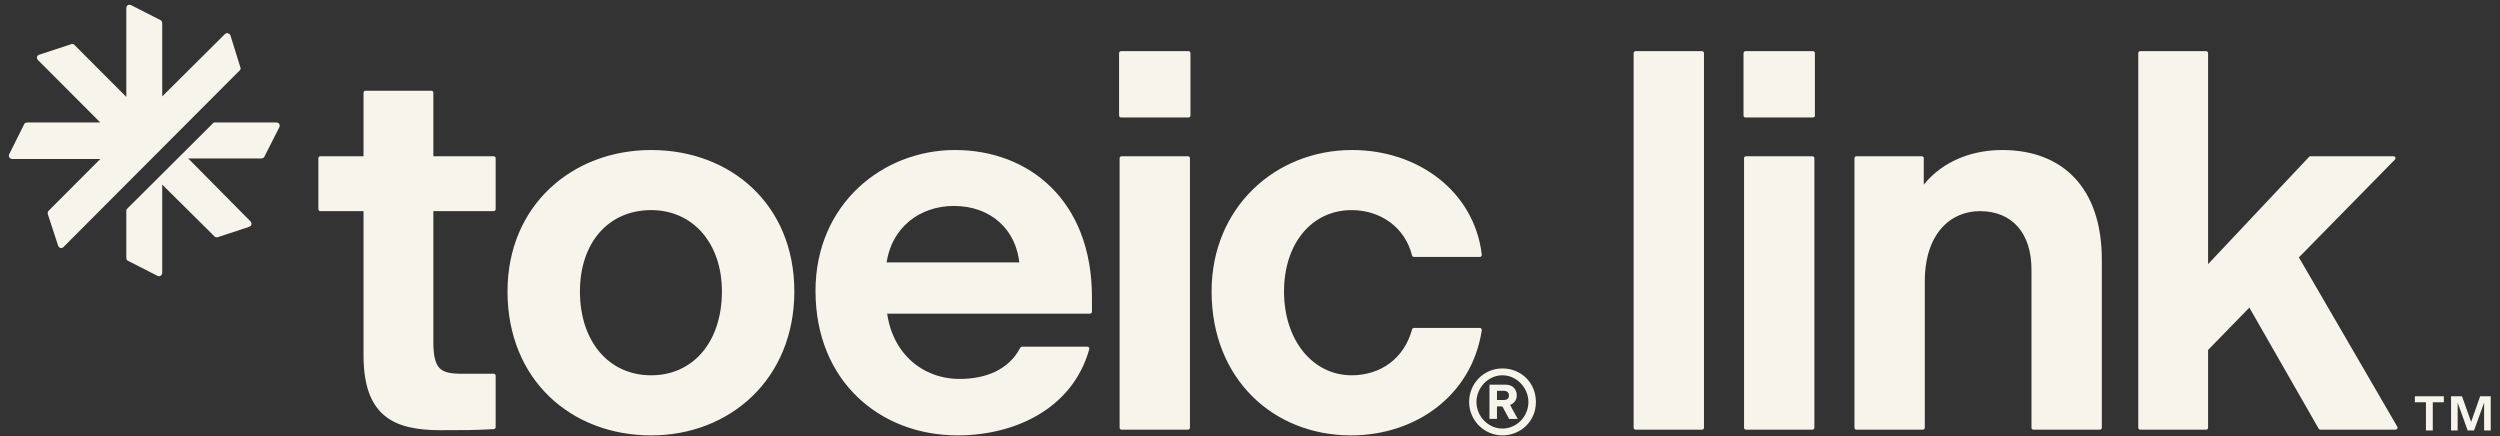
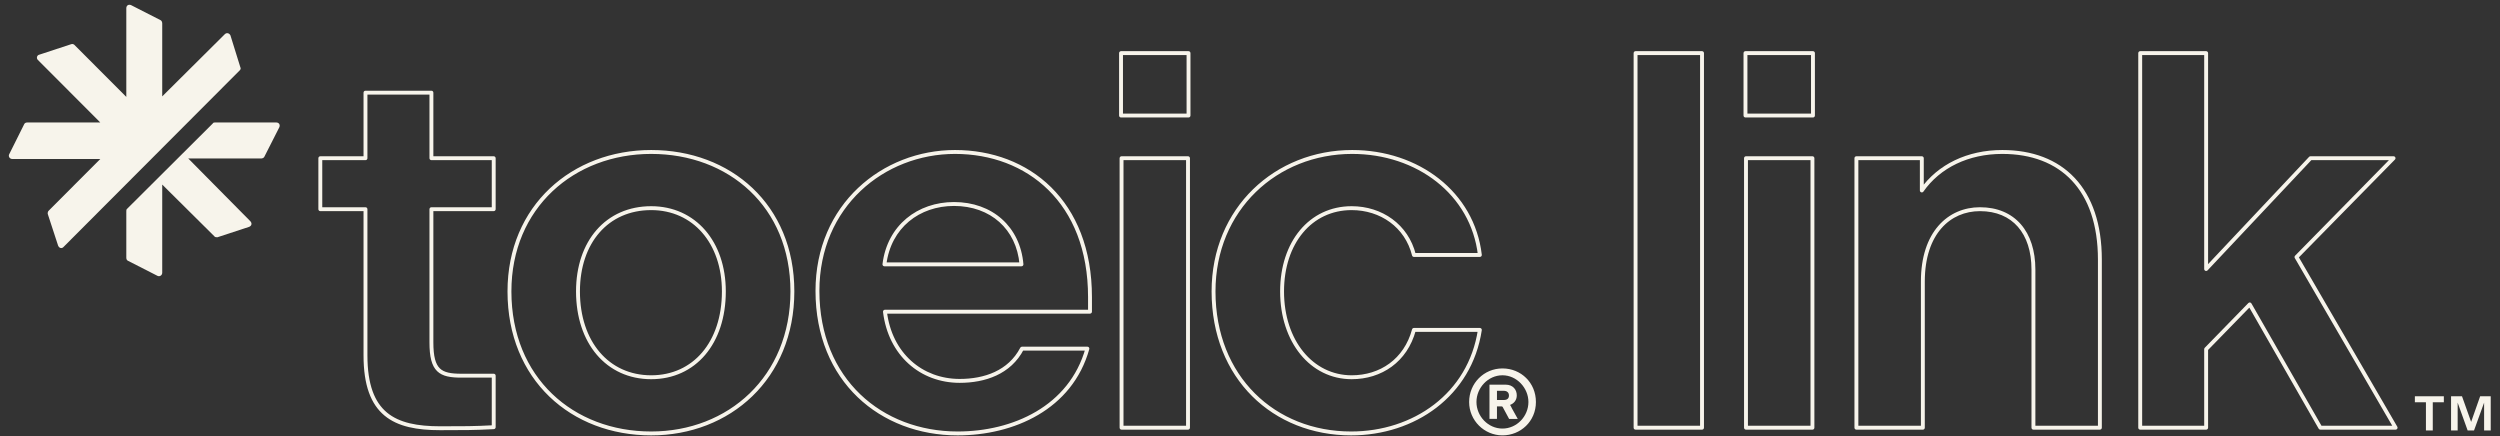
<svg xmlns="http://www.w3.org/2000/svg" width="298" height="52" viewBox="0 0 298 52" fill="none">
  <rect x="0" y="0" width="298" height="52" fill="#333333" stroke="none" />
  <g clip-path="url(#clip0_21522_9079)">
    <path d="M28.584 8.38L7.547 29.463C7.361 29.65 7.05 29.588 6.926 29.277L5.685 25.483C5.685 25.359 5.685 25.234 5.809 25.11L11.953 18.953H1.465C1.155 18.953 0.969 18.642 1.093 18.393L2.893 14.786C2.955 14.662 3.079 14.6 3.265 14.6H11.953L4.506 7.136C4.32 6.95 4.382 6.577 4.692 6.515L8.478 5.271C8.602 5.209 8.788 5.271 8.85 5.333L15.056 11.552V0.98C15.056 0.669 15.304 0.482 15.614 0.606L19.151 2.41C19.275 2.472 19.337 2.659 19.337 2.783V11.49L26.784 4.089C27.032 3.84 27.343 3.965 27.467 4.214L28.646 8.007C28.708 8.132 28.708 8.256 28.584 8.38ZM32.927 14.6C33.238 14.6 33.424 14.848 33.3 15.159L31.5 18.704C31.438 18.828 31.252 18.891 31.128 18.891H22.44L29.825 26.354C30.073 26.602 30.011 26.913 29.701 27.038L25.915 28.282C25.791 28.282 25.605 28.282 25.543 28.157L19.337 22V32.511C19.337 32.822 19.027 33.008 18.779 32.884L15.242 31.08C15.118 31.018 15.056 30.894 15.056 30.707V25.234C15.056 25.11 15.056 24.985 15.118 24.923L25.357 14.724C25.419 14.6 25.543 14.6 25.605 14.6H32.927Z" fill="#F7F4EB" />
    <path d="M178.438 47.68H179.249C179.669 47.68 179.867 47.483 179.867 47.143C179.867 46.804 179.646 46.584 179.249 46.584H178.438V47.68ZM178.438 48.436V49.93H177.545V45.851H179.47C180.344 45.851 180.8 46.447 180.8 47.125C180.8 47.721 180.444 48.101 180.006 48.262V48.285C180.065 48.362 180.105 48.422 180.223 48.683L180.917 49.934H179.885L179.168 48.601C179.109 48.463 179.069 48.44 178.911 48.44H178.433L178.438 48.436ZM182.188 47.918C182.188 46.245 180.8 44.733 179.091 44.733C177.383 44.733 175.994 46.222 175.994 47.918C175.994 49.614 177.383 51.085 179.091 51.085C180.8 51.085 182.188 49.627 182.188 47.918ZM175.12 47.918C175.12 45.686 176.887 43.917 179.091 43.917C181.296 43.917 183.081 45.608 183.081 47.918C183.081 50.228 181.255 51.896 179.091 51.896C176.927 51.896 175.12 50.127 175.12 47.918Z" fill="#F7F4EB" />
-     <path d="M52.477 51.046C47.031 51.046 43.566 49.433 43.566 42.363V24.936H38.182V18.858H43.566V11.044H51.425V18.858H58.851V24.936H51.425V40.813C51.425 44.224 52.477 44.782 55.014 44.782H58.851V50.922C56.561 51.046 55.2 51.046 52.477 51.046ZM77.621 51.666C68.215 51.666 60.727 45.154 60.727 34.735C60.727 24.626 68.339 18.114 77.621 18.114C86.965 18.114 94.453 24.502 94.453 34.735C94.453 45.03 86.903 51.666 77.621 51.666ZM77.621 44.968C82.757 44.968 86.285 40.875 86.285 34.735C86.285 28.905 82.757 24.812 77.621 24.812C72.361 24.812 68.896 28.843 68.896 34.735C68.896 40.813 72.423 44.968 77.621 44.968ZM129.619 41.557C127.639 48.627 120.77 51.666 114.149 51.666C105.052 51.666 97.441 45.34 97.441 34.673C97.441 24.502 105.3 18.114 113.839 18.114C122.503 18.114 129.929 24.006 129.929 35.417V37.154H105.485C106.104 42.239 109.817 45.402 114.396 45.402C117.367 45.402 120.337 44.41 121.822 41.557H129.619ZM113.716 24.316C109.508 24.316 105.98 26.983 105.424 31.51H121.76C121.389 27.169 118.171 24.316 113.716 24.316ZM133.627 13.773V6.331H141.672V13.773H133.627ZM133.689 50.984V18.858H141.61V50.984H133.689ZM161.053 51.666C151.895 51.666 144.655 45.03 144.655 34.735C144.655 24.874 152.142 18.114 161.177 18.114C168.974 18.114 175.534 23.014 176.4 30.394H168.541C167.675 26.921 164.643 24.812 161.115 24.812C156.227 24.812 152.823 28.905 152.823 34.735C152.823 40.689 156.35 44.968 161.115 44.968C164.581 44.968 167.551 42.983 168.541 39.324H176.4C175.224 47.077 168.541 51.666 161.053 51.666Z" fill="#F7F4EB" />
    <path d="M43.566 24.936H43.797C43.797 24.808 43.694 24.703 43.566 24.703V24.936ZM38.182 24.936H37.95C37.95 25.064 38.053 25.169 38.182 25.169V24.936ZM38.182 18.858V18.626C38.053 18.626 37.95 18.73 37.95 18.858H38.182ZM43.566 18.858V19.091C43.694 19.091 43.797 18.987 43.797 18.858H43.566ZM43.566 11.044V10.812C43.437 10.812 43.333 10.916 43.333 11.044H43.566ZM51.425 11.044H51.657C51.657 10.916 51.553 10.812 51.425 10.812V11.044ZM51.425 18.858H51.192C51.192 18.987 51.296 19.091 51.425 19.091V18.858ZM58.85 18.858H59.082C59.082 18.73 58.978 18.626 58.85 18.626V18.858ZM58.85 24.936V25.169C58.978 25.169 59.082 25.064 59.082 24.936H58.85ZM51.425 24.936V24.703C51.296 24.703 51.192 24.808 51.192 24.936H51.425ZM58.85 44.782H59.082C59.082 44.653 58.978 44.549 58.85 44.549V44.782ZM58.85 50.922L58.863 51.154C58.986 51.147 59.082 51.045 59.082 50.922H58.85ZM52.477 50.813C49.766 50.813 47.609 50.409 46.127 49.177C44.656 47.953 43.797 45.864 43.797 42.363H43.333C43.333 45.932 44.208 48.185 45.831 49.535C47.443 50.876 49.742 51.278 52.477 51.278V50.813ZM43.797 42.363V24.936H43.333V42.363H43.797ZM43.566 24.703H38.182V25.169H43.566V24.703ZM38.414 24.936V18.858H37.95V24.936H38.414ZM38.182 19.091H43.566V18.626H38.182V19.091ZM43.797 18.858V11.044H43.333V18.858H43.797ZM43.566 11.277H51.425V10.812H43.566V11.277ZM51.192 11.044V18.858H51.657V11.044H51.192ZM51.425 19.091H58.85V18.626H51.425V19.091ZM58.618 18.858V24.936H59.082V18.858H58.618ZM58.85 24.703H51.425V25.169H58.85V24.703ZM51.192 24.936V40.813H51.657V24.936H51.192ZM51.192 40.813C51.192 42.524 51.452 43.605 52.106 44.243C52.76 44.881 53.748 45.014 55.014 45.014V44.549C53.742 44.549 52.936 44.404 52.429 43.91C51.923 43.416 51.657 42.512 51.657 40.813H51.192ZM55.014 45.014H58.85V44.549H55.014V45.014ZM58.618 44.782V50.922H59.082V44.782H58.618ZM58.838 50.689C56.555 50.813 55.199 50.813 52.477 50.813V51.278C55.199 51.278 56.566 51.278 58.863 51.154L58.838 50.689ZM77.621 51.433C72.972 51.433 68.808 49.824 65.808 46.94C62.809 44.056 60.959 39.886 60.959 34.735H60.495C60.495 40.003 62.389 44.298 65.486 47.275C68.581 50.251 72.864 51.898 77.621 51.898V51.433ZM60.959 34.735C60.959 24.767 68.454 18.347 77.621 18.347V17.882C68.224 17.882 60.495 24.485 60.495 34.735H60.959ZM77.621 18.347C82.24 18.347 86.389 19.925 89.382 22.756C92.372 25.586 94.221 29.678 94.221 34.735H94.685C94.685 29.558 92.789 25.341 89.7 22.418C86.613 19.497 82.346 17.882 77.621 17.882V18.347ZM94.221 34.735C94.221 44.894 86.783 51.433 77.621 51.433V51.898C87.023 51.898 94.685 45.166 94.685 34.735H94.221ZM77.621 45.2C80.255 45.2 82.486 44.149 84.055 42.305C85.622 40.464 86.516 37.848 86.516 34.735H86.052C86.052 37.761 85.183 40.262 83.702 42.003C82.224 43.74 80.123 44.735 77.621 44.735V45.2ZM86.516 34.735C86.516 31.774 85.62 29.236 84.053 27.434C82.485 25.631 80.254 24.579 77.621 24.579V25.045C80.123 25.045 82.225 26.04 83.704 27.74C85.185 29.443 86.052 31.866 86.052 34.735H86.516ZM77.621 24.579C74.928 24.579 72.681 25.613 71.111 27.411C69.543 29.206 68.663 31.744 68.663 34.735H69.128C69.128 31.834 69.98 29.411 71.46 27.717C72.938 26.026 75.054 25.045 77.621 25.045V24.579ZM68.663 34.735C68.663 37.818 69.558 40.433 71.132 42.282C72.709 44.133 74.956 45.2 77.621 45.2V44.735C75.088 44.735 72.972 43.725 71.485 41.98C69.996 40.231 69.128 37.73 69.128 34.735H68.663ZM129.619 41.557L129.842 41.62C129.862 41.55 129.848 41.474 129.804 41.416C129.76 41.358 129.691 41.324 129.619 41.324V41.557ZM129.928 37.154V37.386C130.056 37.386 130.16 37.282 130.16 37.154H129.928ZM105.485 37.154V36.921C105.419 36.921 105.356 36.95 105.311 36.999C105.267 37.049 105.247 37.116 105.255 37.182L105.485 37.154ZM121.822 41.557V41.324C121.735 41.324 121.656 41.372 121.616 41.449L121.822 41.557ZM105.423 31.51L105.193 31.482C105.185 31.548 105.205 31.614 105.249 31.664C105.293 31.714 105.357 31.743 105.423 31.743V31.51ZM121.76 31.51V31.743C121.825 31.743 121.887 31.715 121.931 31.667C121.975 31.619 121.997 31.555 121.991 31.49L121.76 31.51ZM129.396 41.494C127.455 48.423 120.715 51.433 114.149 51.433V51.898C120.825 51.898 127.823 48.831 129.842 41.62L129.396 41.494ZM114.149 51.433C109.654 51.433 105.536 49.871 102.544 47.001C99.553 44.134 97.672 39.948 97.672 34.673H97.208C97.208 40.065 99.133 44.375 102.223 47.337C105.311 50.298 109.547 51.898 114.149 51.898V51.433ZM97.672 34.673C97.672 24.643 105.414 18.347 113.839 18.347V17.882C105.184 17.882 97.208 24.361 97.208 34.673H97.672ZM113.839 18.347C118.119 18.347 122.079 19.801 124.97 22.652C127.858 25.501 129.696 29.764 129.696 35.417H130.16C130.16 29.659 128.285 25.27 125.295 22.321C122.307 19.373 118.223 17.882 113.839 17.882V18.347ZM129.696 35.417V37.154H130.16V35.417H129.696ZM129.928 36.921H105.485V37.386H129.928V36.921ZM105.255 37.182C105.887 42.38 109.695 45.635 114.396 45.635V45.169C109.938 45.169 106.32 42.098 105.715 37.126L105.255 37.182ZM114.396 45.635C117.41 45.635 120.486 44.626 122.028 41.664L121.616 41.449C120.188 44.193 117.324 45.169 114.396 45.169V45.635ZM121.822 41.789H129.619V41.324H121.822V41.789ZM113.715 24.083C109.403 24.083 105.765 26.826 105.193 31.482L105.653 31.538C106.195 27.14 109.612 24.549 113.715 24.549V24.083ZM105.423 31.743H121.76V31.277H105.423V31.743ZM121.991 31.49C121.801 29.265 120.879 27.41 119.423 26.111C117.968 24.813 115.993 24.083 113.715 24.083V24.549C115.893 24.549 117.754 25.245 119.115 26.459C120.475 27.672 121.348 29.414 121.529 31.53L121.991 31.49ZM133.627 13.773H133.395C133.395 13.901 133.499 14.005 133.627 14.005V13.773ZM133.627 6.331V6.098C133.499 6.098 133.395 6.202 133.395 6.331H133.627ZM141.672 6.331H141.904C141.904 6.202 141.8 6.098 141.672 6.098V6.331ZM141.672 13.773V14.005C141.8 14.005 141.904 13.901 141.904 13.773H141.672ZM133.689 50.984H133.457C133.457 51.112 133.561 51.216 133.689 51.216V50.984ZM133.689 18.858V18.626C133.561 18.626 133.457 18.73 133.457 18.858H133.689ZM141.61 18.858H141.842C141.842 18.73 141.739 18.626 141.61 18.626V18.858ZM141.61 50.984V51.216C141.739 51.216 141.842 51.112 141.842 50.984H141.61ZM133.859 13.773V6.331H133.395V13.773H133.859ZM133.627 6.563H141.672V6.098H133.627V6.563ZM141.44 6.331V13.773H141.904V6.331H141.44ZM141.672 13.54H133.627V14.005H141.672V13.54ZM133.921 50.984V18.858H133.457V50.984H133.921ZM133.689 19.091H141.61V18.626H133.689V19.091ZM141.378 18.858V50.984H141.842V18.858H141.378ZM141.61 50.751H133.689V51.216H141.61V50.751ZM176.4 30.394V30.626C176.466 30.626 176.529 30.598 176.573 30.548C176.617 30.498 176.638 30.432 176.63 30.366L176.4 30.394ZM168.541 30.394L168.316 30.45C168.342 30.554 168.434 30.626 168.541 30.626V30.394ZM168.541 39.324V39.092C168.436 39.092 168.344 39.162 168.317 39.263L168.541 39.324ZM176.4 39.324L176.629 39.359C176.639 39.292 176.62 39.224 176.576 39.173C176.532 39.121 176.467 39.092 176.4 39.092V39.324ZM161.053 51.433C152.021 51.433 144.886 44.9 144.886 34.735H144.422C144.422 45.159 151.768 51.898 161.053 51.898V51.433ZM144.886 34.735C144.886 25.009 152.264 18.347 161.177 18.347V17.882C152.02 17.882 144.422 24.739 144.422 34.735H144.886ZM161.177 18.347C168.882 18.347 175.319 23.182 176.17 30.421L176.63 30.366C175.748 22.845 169.066 17.882 161.177 17.882V18.347ZM176.4 30.161H168.541V30.626H176.4V30.161ZM168.766 30.337C167.871 26.75 164.737 24.579 161.115 24.579V25.045C164.548 25.045 167.478 27.092 168.316 30.45L168.766 30.337ZM161.115 24.579C158.601 24.579 156.463 25.634 154.958 27.438C153.455 29.239 152.591 31.776 152.591 34.735H153.055C153.055 31.864 153.893 29.439 155.314 27.736C156.732 26.037 158.741 25.045 161.115 25.045V24.579ZM152.591 34.735C152.591 40.771 156.18 45.2 161.115 45.2V44.735C156.52 44.735 153.055 40.606 153.055 34.735H152.591ZM161.115 45.2C164.677 45.2 167.745 43.153 168.765 39.385L168.317 39.263C167.356 42.813 164.484 44.735 161.115 44.735V45.2ZM168.541 39.557H176.4V39.092H168.541V39.557ZM176.17 39.289C175.015 46.906 168.45 51.433 161.053 51.433V51.898C168.632 51.898 175.433 47.247 176.629 39.359L176.17 39.289Z" fill="#F7F4EB" />
-     <path d="M194.96 50.984V6.331H202.881V50.984H194.96ZM208.06 13.773V6.331H216.105V13.773H208.06ZM208.122 50.984V18.858H216.043V50.984H208.122ZM229.205 33.557V50.984H221.284V18.858H229.081V22.703C231.123 19.789 234.589 18.114 238.673 18.114C245.727 18.114 250.307 22.517 250.307 30.952V50.984H242.386V32.13C242.386 27.727 240.034 24.936 236.012 24.936C232.361 24.936 229.205 27.727 229.205 33.557ZM276.587 50.984L268.171 36.285L262.973 41.619V50.984H255.114V6.331H262.973V32.068L275.411 18.858H285.312L273.74 30.642L285.559 50.984H276.587Z" fill="#F7F4EB" />
    <path d="M194.96 50.984H194.728C194.728 51.112 194.832 51.216 194.96 51.216V50.984ZM194.96 6.331V6.098C194.832 6.098 194.728 6.202 194.728 6.331H194.96ZM202.88 6.331H203.113C203.113 6.202 203.009 6.098 202.88 6.098V6.331ZM202.88 50.984V51.216C203.009 51.216 203.113 51.112 203.113 50.984H202.88ZM195.192 50.984V6.331H194.728V50.984H195.192ZM194.96 6.563H202.88V6.098H194.96V6.563ZM202.648 6.331V50.984H203.113V6.331H202.648ZM202.88 50.751H194.96V51.216H202.88V50.751ZM208.06 13.773H207.828C207.828 13.901 207.932 14.005 208.06 14.005V13.773ZM208.06 6.331V6.098C207.932 6.098 207.828 6.202 207.828 6.331H208.06ZM216.105 6.331H216.337C216.337 6.202 216.233 6.098 216.105 6.098V6.331ZM216.105 13.773V14.005C216.233 14.005 216.337 13.901 216.337 13.773H216.105ZM208.122 50.984H207.89C207.89 51.112 207.994 51.216 208.122 51.216V50.984ZM208.122 18.858V18.626C207.994 18.626 207.89 18.73 207.89 18.858H208.122ZM216.043 18.858H216.275C216.275 18.73 216.171 18.626 216.043 18.626V18.858ZM216.043 50.984V51.216C216.171 51.216 216.275 51.112 216.275 50.984H216.043ZM208.292 13.773V6.331H207.828V13.773H208.292ZM208.06 6.563H216.105V6.098H208.06V6.563ZM215.873 6.331V13.773H216.337V6.331H215.873ZM216.105 13.54H208.06V14.005H216.105V13.54ZM208.354 50.984V18.858H207.89V50.984H208.354ZM208.122 19.091H216.043V18.626H208.122V19.091ZM215.811 18.858V50.984H216.275V18.858H215.811ZM216.043 50.751H208.122V51.216H216.043V50.751ZM229.204 50.984V51.216C229.333 51.216 229.436 51.112 229.436 50.984H229.204ZM221.284 50.984H221.051C221.051 51.112 221.155 51.216 221.284 51.216V50.984ZM221.284 18.858V18.626C221.155 18.626 221.051 18.73 221.051 18.858H221.284ZM229.081 18.858H229.313C229.313 18.73 229.209 18.626 229.081 18.626V18.858ZM229.081 22.703H228.849C228.849 22.805 228.914 22.895 229.011 22.925C229.107 22.956 229.212 22.92 229.271 22.837L229.081 22.703ZM250.306 50.984V51.216C250.434 51.216 250.538 51.112 250.538 50.984H250.306ZM242.385 50.984H242.153C242.153 51.112 242.257 51.216 242.385 51.216V50.984ZM228.972 33.557V50.984H229.436V33.557H228.972ZM229.204 50.751H221.284V51.216H229.204V50.751ZM221.516 50.984V18.858H221.051V50.984H221.516ZM221.284 19.091H229.081V18.626H221.284V19.091ZM228.849 18.858V22.703H229.313V18.858H228.849ZM229.271 22.837C231.263 19.993 234.652 18.347 238.672 18.347V17.882C234.524 17.882 230.983 19.584 228.891 22.57L229.271 22.837ZM238.672 18.347C242.151 18.347 244.992 19.431 246.966 21.529C248.941 23.63 250.074 26.776 250.074 30.952H250.538C250.538 26.694 249.382 23.421 247.304 21.211C245.224 18.999 242.249 17.882 238.672 17.882V18.347ZM250.074 30.952V50.984H250.538V30.952H250.074ZM250.306 50.751H242.385V51.216H250.306V50.751ZM242.617 50.984V32.13H242.153V50.984H242.617ZM242.617 32.13C242.617 29.889 242.019 28.03 240.882 26.729C239.74 25.423 238.08 24.703 236.011 24.703V25.169C237.966 25.169 239.492 25.845 240.533 27.035C241.576 28.23 242.153 29.968 242.153 32.13H242.617ZM236.011 24.703C234.125 24.703 232.357 25.426 231.064 26.907C229.773 28.386 228.972 30.601 228.972 33.557H229.436C229.436 30.683 230.214 28.587 231.414 27.213C232.612 25.841 234.248 25.169 236.011 25.169V24.703ZM276.586 50.984L276.385 51.099C276.427 51.172 276.503 51.216 276.586 51.216V50.984ZM268.17 36.285L268.371 36.17C268.335 36.106 268.272 36.064 268.199 36.055C268.128 36.045 268.055 36.071 268.004 36.123L268.17 36.285ZM262.972 41.619L262.806 41.456C262.764 41.5 262.74 41.558 262.74 41.619H262.972ZM262.972 50.984V51.216C263.1 51.216 263.204 51.112 263.204 50.984H262.972ZM255.113 50.984H254.881C254.881 51.112 254.985 51.216 255.113 51.216V50.984ZM255.113 6.331V6.098C254.985 6.098 254.881 6.202 254.881 6.331H255.113ZM262.972 6.331H263.204C263.204 6.202 263.1 6.098 262.972 6.098V6.331ZM262.972 32.068H262.74C262.74 32.163 262.798 32.249 262.887 32.284C262.975 32.319 263.075 32.297 263.141 32.228L262.972 32.068ZM275.41 18.858V18.626C275.347 18.626 275.285 18.652 275.241 18.699L275.41 18.858ZM285.312 18.858L285.477 19.021C285.542 18.955 285.562 18.855 285.526 18.768C285.49 18.682 285.405 18.626 285.312 18.626V18.858ZM273.74 30.642L273.574 30.479C273.501 30.553 273.487 30.668 273.539 30.759L273.74 30.642ZM285.559 50.984V51.216C285.642 51.216 285.719 51.172 285.76 51.099C285.802 51.027 285.802 50.938 285.76 50.867L285.559 50.984ZM276.787 50.868L268.371 36.17L267.969 36.401L276.385 51.099L276.787 50.868ZM268.004 36.123L262.806 41.456L263.138 41.781L268.336 36.448L268.004 36.123ZM262.74 41.619V50.984H263.204V41.619H262.74ZM262.972 50.751H255.113V51.216H262.972V50.751ZM255.345 50.984V6.331H254.881V50.984H255.345ZM255.113 6.563H262.972V6.098H255.113V6.563ZM262.74 6.331V32.068H263.204V6.331H262.74ZM263.141 32.228L275.579 19.018L275.241 18.699L262.803 31.909L263.141 32.228ZM275.41 19.091H285.312V18.626H275.41V19.091ZM285.146 18.695L273.574 30.479L273.905 30.805L285.477 19.021L285.146 18.695ZM273.539 30.759L285.359 51.101L285.76 50.867L273.94 30.525L273.539 30.759ZM285.559 50.751H276.586V51.216H285.559V50.751Z" fill="#F7F4EB" />
    <path d="M289.171 51.312V47.952H287.853V47.233H291.306V47.952H289.987V51.312H289.171ZM294.143 51.312L292.953 47.995V51.312H292.166V47.233H293.47L294.559 50.292L295.634 47.233H296.894V51.312H296.106V47.995L294.903 51.312H294.143Z" fill="#F7F4EB" />
  </g>
  <defs>
    <clipPath id="clip0_21522_9079">
      <rect width="296.511" height="52" fill="white" transform="translate(0.5)" />
    </clipPath>
  </defs>
</svg>